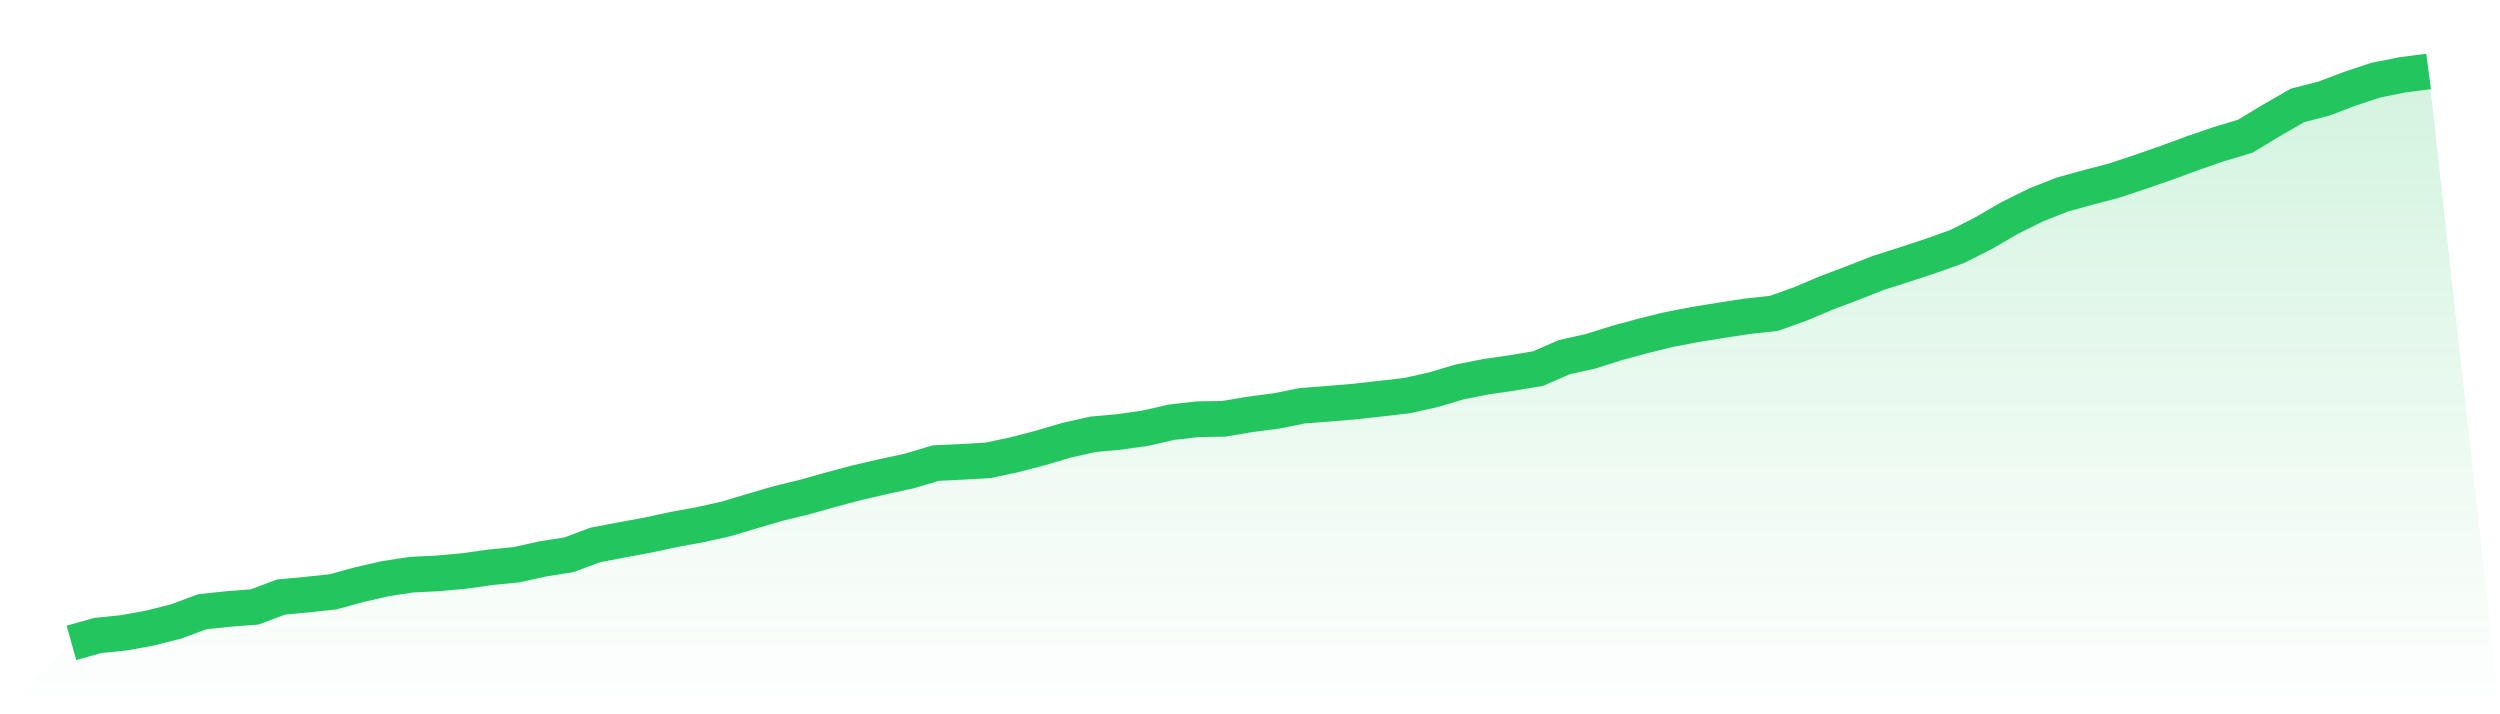
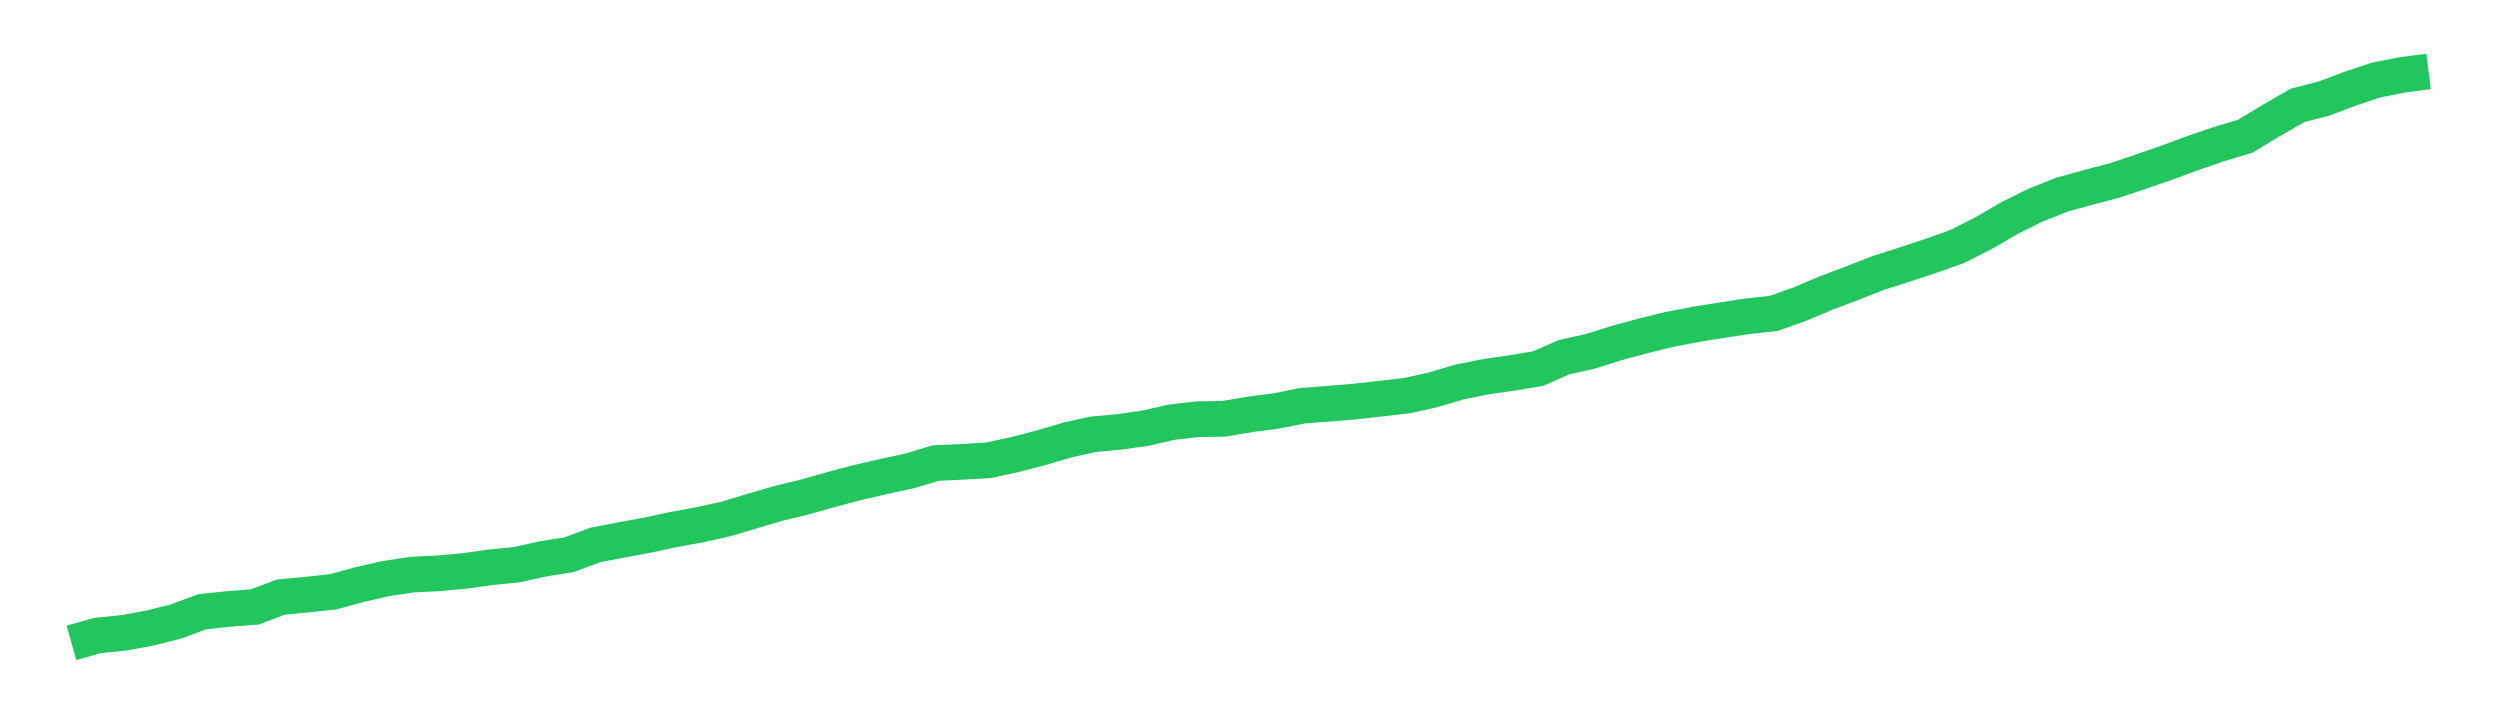
<svg xmlns="http://www.w3.org/2000/svg" viewBox="0 0 140 40">
  <defs>
    <linearGradient id="gradient" x1="0" x2="0" y1="0" y2="1">
      <stop offset="0%" stop-color="#22c55e" stop-opacity="0.2" />
      <stop offset="100%" stop-color="#22c55e" stop-opacity="0" />
    </linearGradient>
  </defs>
-   <path d="M4,36 L4,36 L5.467,35.588 L6.933,35.439 L8.4,35.171 L9.867,34.8 L11.333,34.255 L12.8,34.102 L14.267,33.988 L15.733,33.435 L17.2,33.298 L18.667,33.14 L20.133,32.736 L21.6,32.401 L23.067,32.18 L24.533,32.108 L26,31.975 L27.467,31.767 L28.933,31.623 L30.4,31.297 L31.867,31.066 L33.333,30.518 L34.8,30.237 L36.267,29.966 L37.733,29.652 L39.2,29.384 L40.667,29.057 L42.133,28.617 L43.6,28.188 L45.067,27.832 L46.533,27.418 L48,27.027 L49.467,26.689 L50.933,26.372 L52.4,25.933 L53.867,25.862 L55.333,25.779 L56.8,25.466 L58.267,25.084 L59.733,24.651 L61.2,24.322 L62.667,24.187 L64.133,23.981 L65.6,23.644 L67.067,23.477 L68.533,23.453 L70,23.205 L71.467,23.015 L72.933,22.721 L74.4,22.609 L75.867,22.486 L77.333,22.322 L78.8,22.154 L80.267,21.825 L81.733,21.39 L83.2,21.098 L84.667,20.885 L86.133,20.64 L87.6,20 L89.067,19.673 L90.533,19.211 L92,18.813 L93.467,18.451 L94.933,18.171 L96.4,17.933 L97.867,17.709 L99.333,17.551 L100.8,17.026 L102.267,16.407 L103.733,15.854 L105.2,15.277 L106.667,14.812 L108.133,14.327 L109.6,13.806 L111.067,13.064 L112.533,12.211 L114,11.483 L115.467,10.901 L116.933,10.494 L118.4,10.111 L119.867,9.621 L121.333,9.113 L122.8,8.571 L124.267,8.068 L125.733,7.629 L127.2,6.742 L128.667,5.899 L130.133,5.523 L131.6,4.966 L133.067,4.481 L134.533,4.191 L136,4 L140,40 L0,40 z" fill="url(#gradient)" />
  <path d="M4,36 L4,36 L5.467,35.588 L6.933,35.439 L8.4,35.171 L9.867,34.8 L11.333,34.255 L12.8,34.102 L14.267,33.988 L15.733,33.435 L17.2,33.298 L18.667,33.14 L20.133,32.736 L21.6,32.401 L23.067,32.18 L24.533,32.108 L26,31.975 L27.467,31.767 L28.933,31.623 L30.4,31.297 L31.867,31.066 L33.333,30.518 L34.8,30.237 L36.267,29.966 L37.733,29.652 L39.2,29.384 L40.667,29.057 L42.133,28.617 L43.6,28.188 L45.067,27.832 L46.533,27.418 L48,27.027 L49.467,26.689 L50.933,26.372 L52.4,25.933 L53.867,25.862 L55.333,25.779 L56.8,25.466 L58.267,25.084 L59.733,24.651 L61.2,24.322 L62.667,24.187 L64.133,23.981 L65.6,23.644 L67.067,23.477 L68.533,23.453 L70,23.205 L71.467,23.015 L72.933,22.721 L74.4,22.609 L75.867,22.486 L77.333,22.322 L78.8,22.154 L80.267,21.825 L81.733,21.39 L83.2,21.098 L84.667,20.885 L86.133,20.64 L87.6,20 L89.067,19.673 L90.533,19.211 L92,18.813 L93.467,18.451 L94.933,18.171 L96.4,17.933 L97.867,17.709 L99.333,17.551 L100.8,17.026 L102.267,16.407 L103.733,15.854 L105.2,15.277 L106.667,14.812 L108.133,14.327 L109.6,13.806 L111.067,13.064 L112.533,12.211 L114,11.483 L115.467,10.901 L116.933,10.494 L118.4,10.111 L119.867,9.621 L121.333,9.113 L122.8,8.571 L124.267,8.068 L125.733,7.629 L127.2,6.742 L128.667,5.899 L130.133,5.523 L131.6,4.966 L133.067,4.481 L134.533,4.191 L136,4" fill="none" stroke="#22c55e" stroke-width="2" />
</svg>